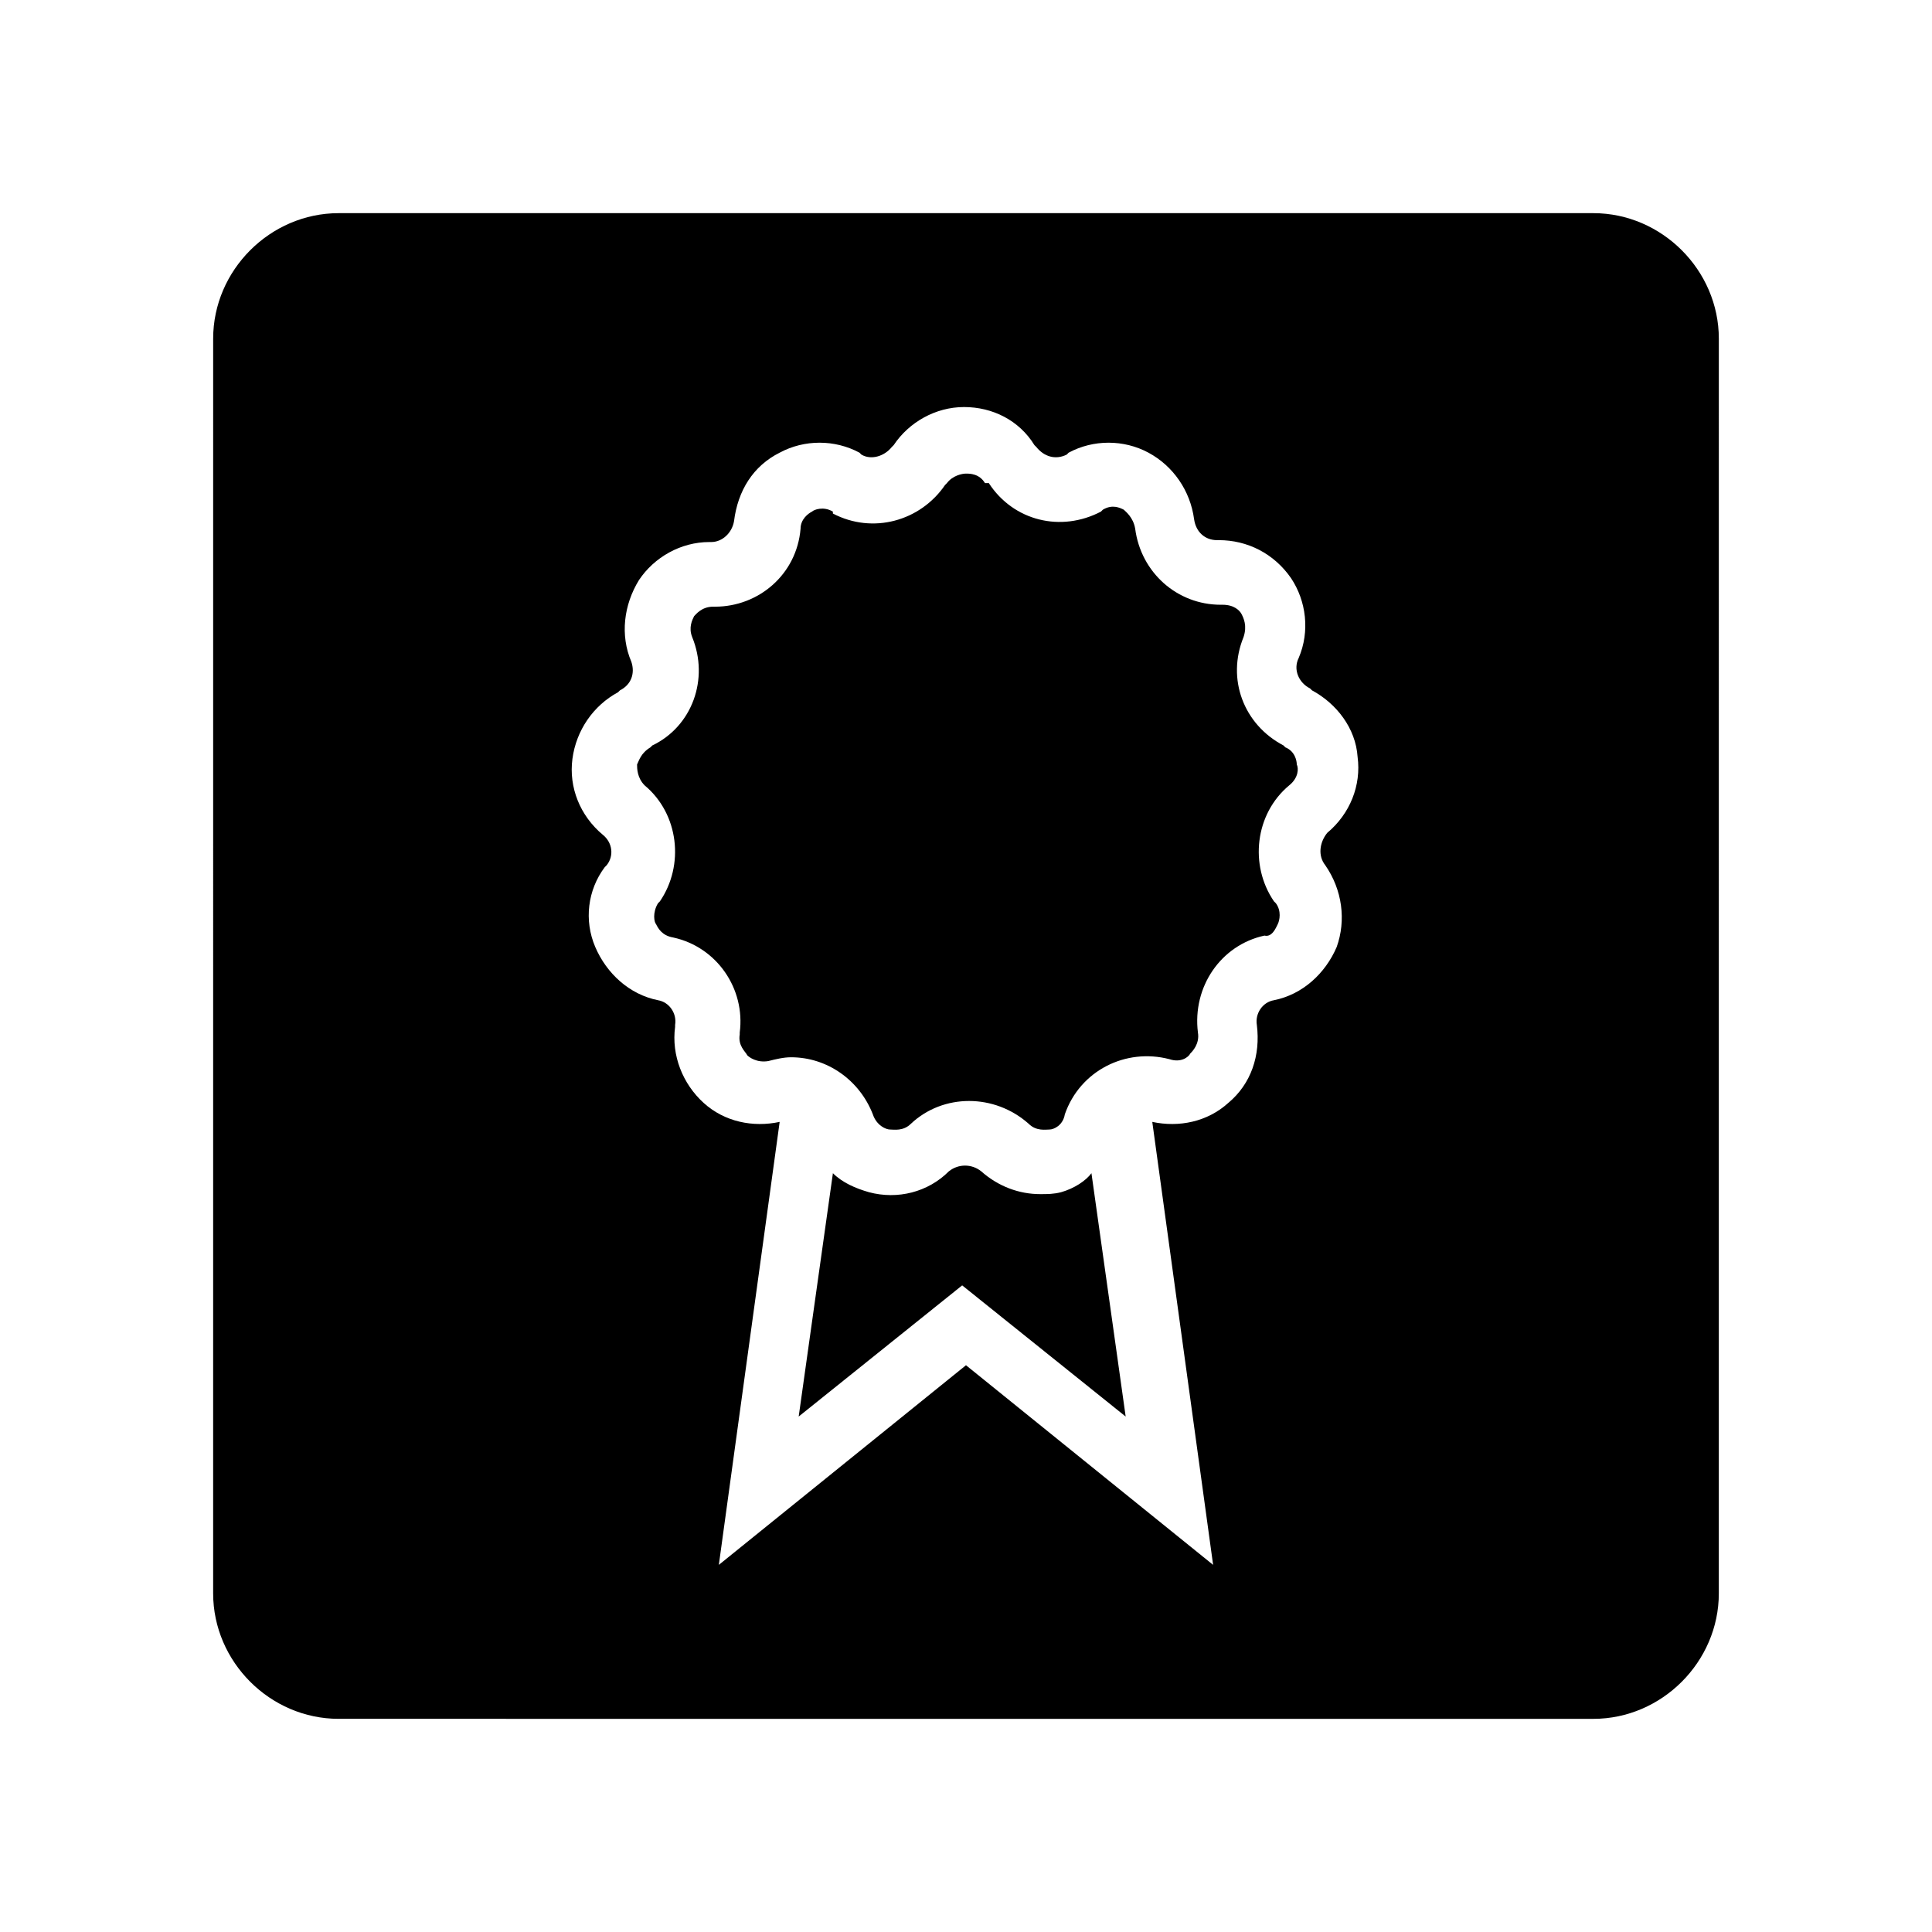
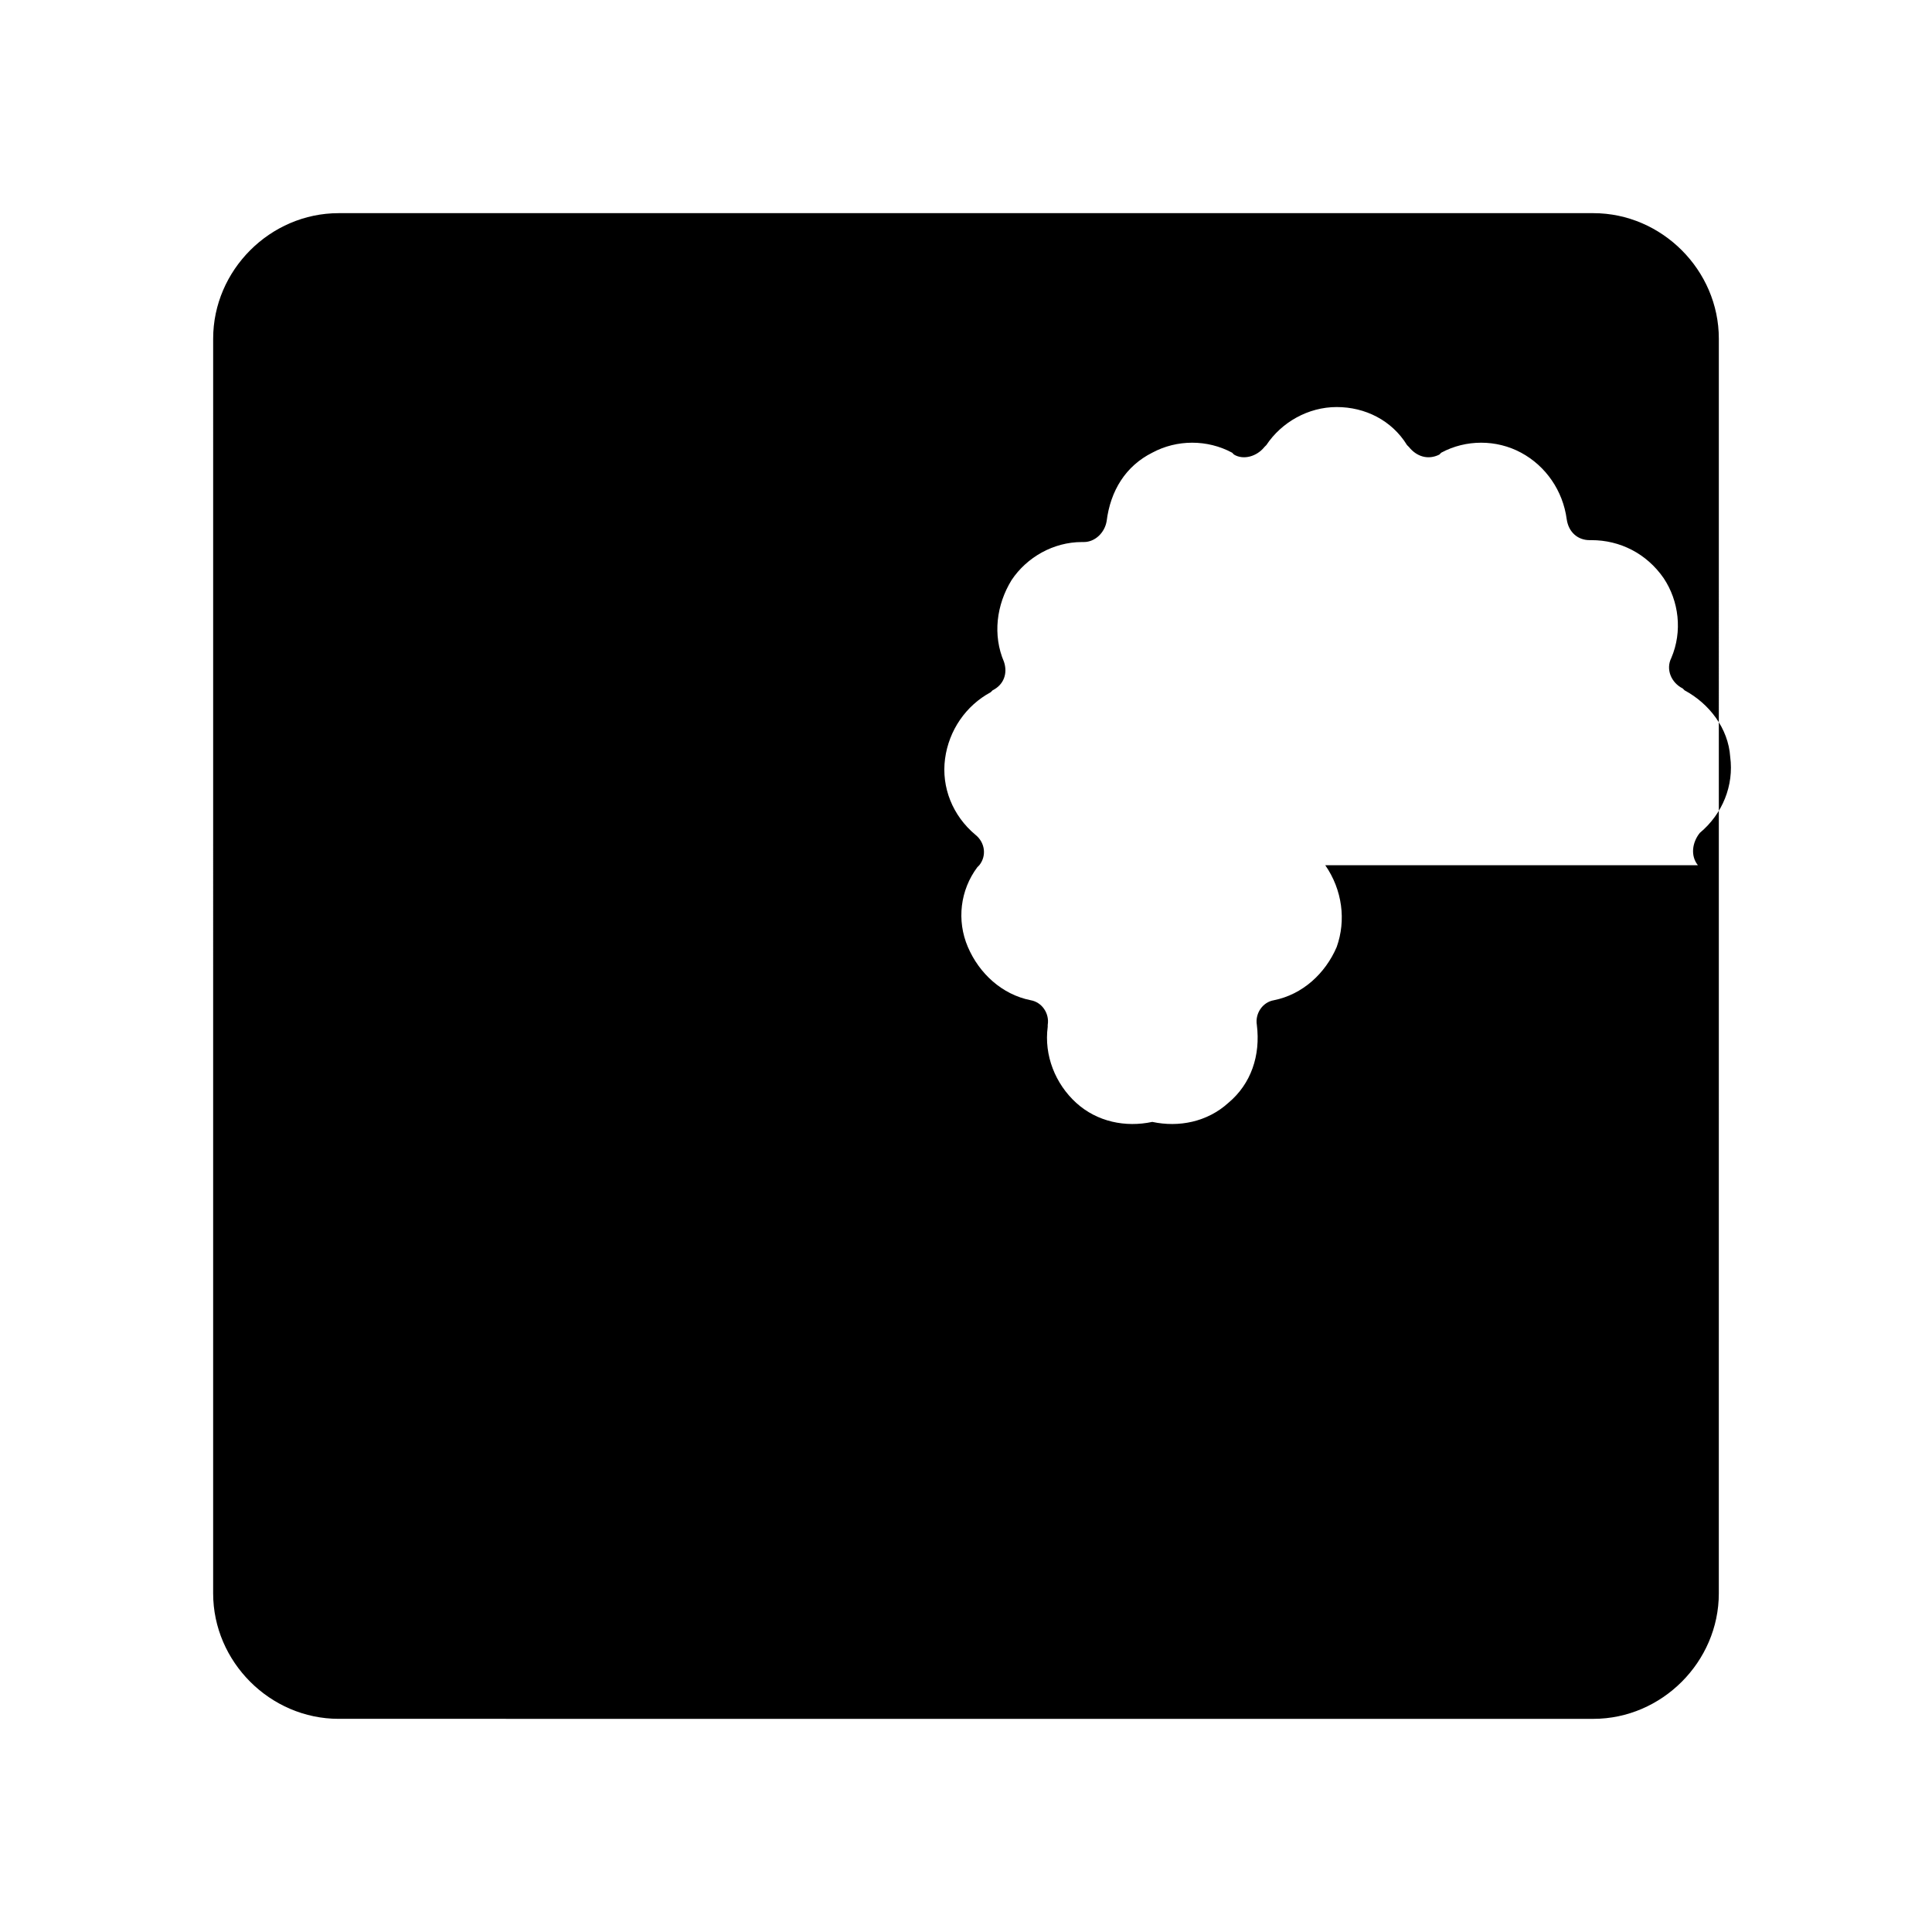
<svg xmlns="http://www.w3.org/2000/svg" fill="#000000" width="800px" height="800px" version="1.1" viewBox="144 144 512 512">
  <g>
-     <path d="m566.25 200.49h-332.51c-18.137 0-33.25 15.113-33.25 33.25l-0.004 332.52c0 18.137 15.113 33.25 33.25 33.25l332.52 0.004c18.137 0 33.25-15.113 33.25-33.25l0.004-332.52c0-18.137-15.113-33.254-33.254-33.254zm-71.035 172.81c4.535 6.551 5.543 14.609 3.023 21.664-3.023 7.055-9.07 12.594-16.625 14.105-3.023 0.504-5.039 3.527-4.535 6.551 1.008 8.062-1.512 15.617-7.559 20.656-5.543 5.039-13.098 6.551-20.152 5.039l16.121 117.39-65.492-52.902-65.496 52.902 16.121-117.39c-7.055 1.512-14.609 0-20.152-5.039-5.543-5.039-8.566-12.594-7.559-20.152v-0.504c0.504-3.023-1.512-6.047-4.535-6.551-7.559-1.512-13.602-7.055-16.625-14.105-3.023-7.055-2.016-15.113 2.519-21.16l0.504-0.504c2.016-2.519 1.512-6.047-1.008-8.062-6.047-5.039-9.07-12.594-8.062-20.152 1.008-7.559 5.543-14.105 12.09-17.633l0.504-0.504c3.023-1.512 4.031-4.535 3.023-7.559-3.023-7.055-2.016-15.113 2.016-21.664 4.031-6.047 11.082-10.078 18.641-10.078h0.504c3.023 0 5.543-2.519 6.047-5.543 1.008-8.062 5.039-14.609 12.09-18.137 6.551-3.527 14.609-3.527 21.16 0l0.504 0.504c2.519 1.512 6.047 0.504 8.062-2.016l0.504-0.504c4.031-6.047 11.082-10.078 18.641-10.078 7.559 0 14.609 3.527 18.641 10.078l0.504 0.504c2.016 2.519 5.039 3.527 8.062 2.016l0.504-0.504c6.551-3.527 14.609-3.527 21.16 0s11.082 10.078 12.09 17.633c0.504 3.527 3.023 5.543 6.047 5.543h0.504c7.559 0 14.609 3.527 19.145 10.078 4.031 6.047 5.039 14.105 2.016 21.16-1.512 3.023 0 6.551 3.023 8.062l0.504 0.504c6.551 3.527 11.586 10.078 12.09 17.633 1.008 7.559-2.016 15.113-8.062 20.152-2.012 2.519-2.516 6.047-0.5 8.566z" />
-     <path d="m425.19 459.95c-2.016 0.504-3.527 0.504-5.543 0.504-5.543 0-11.082-2.016-15.617-6.047-2.519-2.016-6.047-2.016-8.566 0-5.543 5.543-13.602 7.559-21.16 5.543-3.527-1.008-7.055-2.519-9.574-5.039l-9.07 64.488 43.328-34.762 43.328 34.762-9.07-64.488c-1.504 2.016-4.527 4.031-8.055 5.039z" />
-     <path d="m482.62 388.91c0.504-1.008 1.008-3.527-0.504-5.543l-0.504-0.504c-6.551-9.574-5.039-23.176 4.031-30.73 2.519-2.016 2.519-4.535 2.016-5.543 0-1.008-0.504-3.527-3.023-4.535l-0.504-0.504c-10.578-5.543-15.113-17.633-10.578-28.719 1.008-3.023 0-5.039-0.504-6.047-0.504-1.008-2.016-2.519-5.039-2.519h-0.504c-11.586 0-21.16-8.566-22.672-20.152-0.504-3.023-2.519-4.535-3.023-5.039-1.008-0.504-3.023-1.512-5.543 0l-0.504 0.504c-10.578 5.543-23.176 2.519-29.727-7.559l-1.008 0.008c-1.512-2.519-4.031-2.519-5.039-2.519-1.008 0-3.527 0.504-5.039 2.519l-0.504 0.504c-6.551 9.574-19.145 13.098-29.727 7.559l0.004-0.504c-2.519-1.512-5.039-0.504-5.543 0-1.008 0.504-3.023 2.016-3.023 4.535-1.008 12.09-11.082 20.656-22.672 20.656h-0.504c-3.023 0-4.535 2.016-5.039 2.519-0.504 1.008-1.512 3.023-0.504 5.543 4.535 11.082 0 23.68-10.578 28.719l-0.504 0.504c-2.519 1.512-3.023 3.527-3.527 4.535 0 1.008 0 3.527 2.016 5.543 9.07 7.559 10.578 21.16 4.031 30.73l-0.504 0.504c-1.512 2.519-1.008 5.039-0.504 5.543 0.504 1.008 1.512 3.023 4.535 3.527 11.586 2.519 19.145 13.602 17.633 25.191v0.504c-0.504 3.023 1.512 4.535 2.016 5.543 0.504 0.504 2.519 2.016 5.543 1.512 2.016-0.504 4.031-1.008 6.047-1.008 9.574 0 18.137 6.047 21.664 15.113 1.008 3.023 3.527 4.031 4.535 4.031 1.008 0 3.527 0.504 5.543-1.512 8.566-8.062 22.168-8.062 31.234 0 2.016 2.016 4.535 1.512 5.543 1.512 1.008 0 3.527-1.008 4.031-4.031 4.031-11.586 16.121-17.633 27.711-14.609 3.023 1.008 5.039-0.504 5.543-1.512 0.504-0.504 2.519-2.519 2.016-5.543-1.512-12.09 6.047-23.176 17.633-25.695 2.012 0.496 3.019-2.023 3.523-3.031z" />
+     <path d="m566.25 200.49h-332.51c-18.137 0-33.25 15.113-33.25 33.25l-0.004 332.52c0 18.137 15.113 33.25 33.25 33.25l332.52 0.004c18.137 0 33.25-15.113 33.25-33.25l0.004-332.52c0-18.137-15.113-33.254-33.254-33.254zm-71.035 172.81c4.535 6.551 5.543 14.609 3.023 21.664-3.023 7.055-9.07 12.594-16.625 14.105-3.023 0.504-5.039 3.527-4.535 6.551 1.008 8.062-1.512 15.617-7.559 20.656-5.543 5.039-13.098 6.551-20.152 5.039c-7.055 1.512-14.609 0-20.152-5.039-5.543-5.039-8.566-12.594-7.559-20.152v-0.504c0.504-3.023-1.512-6.047-4.535-6.551-7.559-1.512-13.602-7.055-16.625-14.105-3.023-7.055-2.016-15.113 2.519-21.16l0.504-0.504c2.016-2.519 1.512-6.047-1.008-8.062-6.047-5.039-9.07-12.594-8.062-20.152 1.008-7.559 5.543-14.105 12.09-17.633l0.504-0.504c3.023-1.512 4.031-4.535 3.023-7.559-3.023-7.055-2.016-15.113 2.016-21.664 4.031-6.047 11.082-10.078 18.641-10.078h0.504c3.023 0 5.543-2.519 6.047-5.543 1.008-8.062 5.039-14.609 12.09-18.137 6.551-3.527 14.609-3.527 21.16 0l0.504 0.504c2.519 1.512 6.047 0.504 8.062-2.016l0.504-0.504c4.031-6.047 11.082-10.078 18.641-10.078 7.559 0 14.609 3.527 18.641 10.078l0.504 0.504c2.016 2.519 5.039 3.527 8.062 2.016l0.504-0.504c6.551-3.527 14.609-3.527 21.16 0s11.082 10.078 12.09 17.633c0.504 3.527 3.023 5.543 6.047 5.543h0.504c7.559 0 14.609 3.527 19.145 10.078 4.031 6.047 5.039 14.105 2.016 21.16-1.512 3.023 0 6.551 3.023 8.062l0.504 0.504c6.551 3.527 11.586 10.078 12.09 17.633 1.008 7.559-2.016 15.113-8.062 20.152-2.012 2.519-2.516 6.047-0.5 8.566z" />
  </g>
</svg>